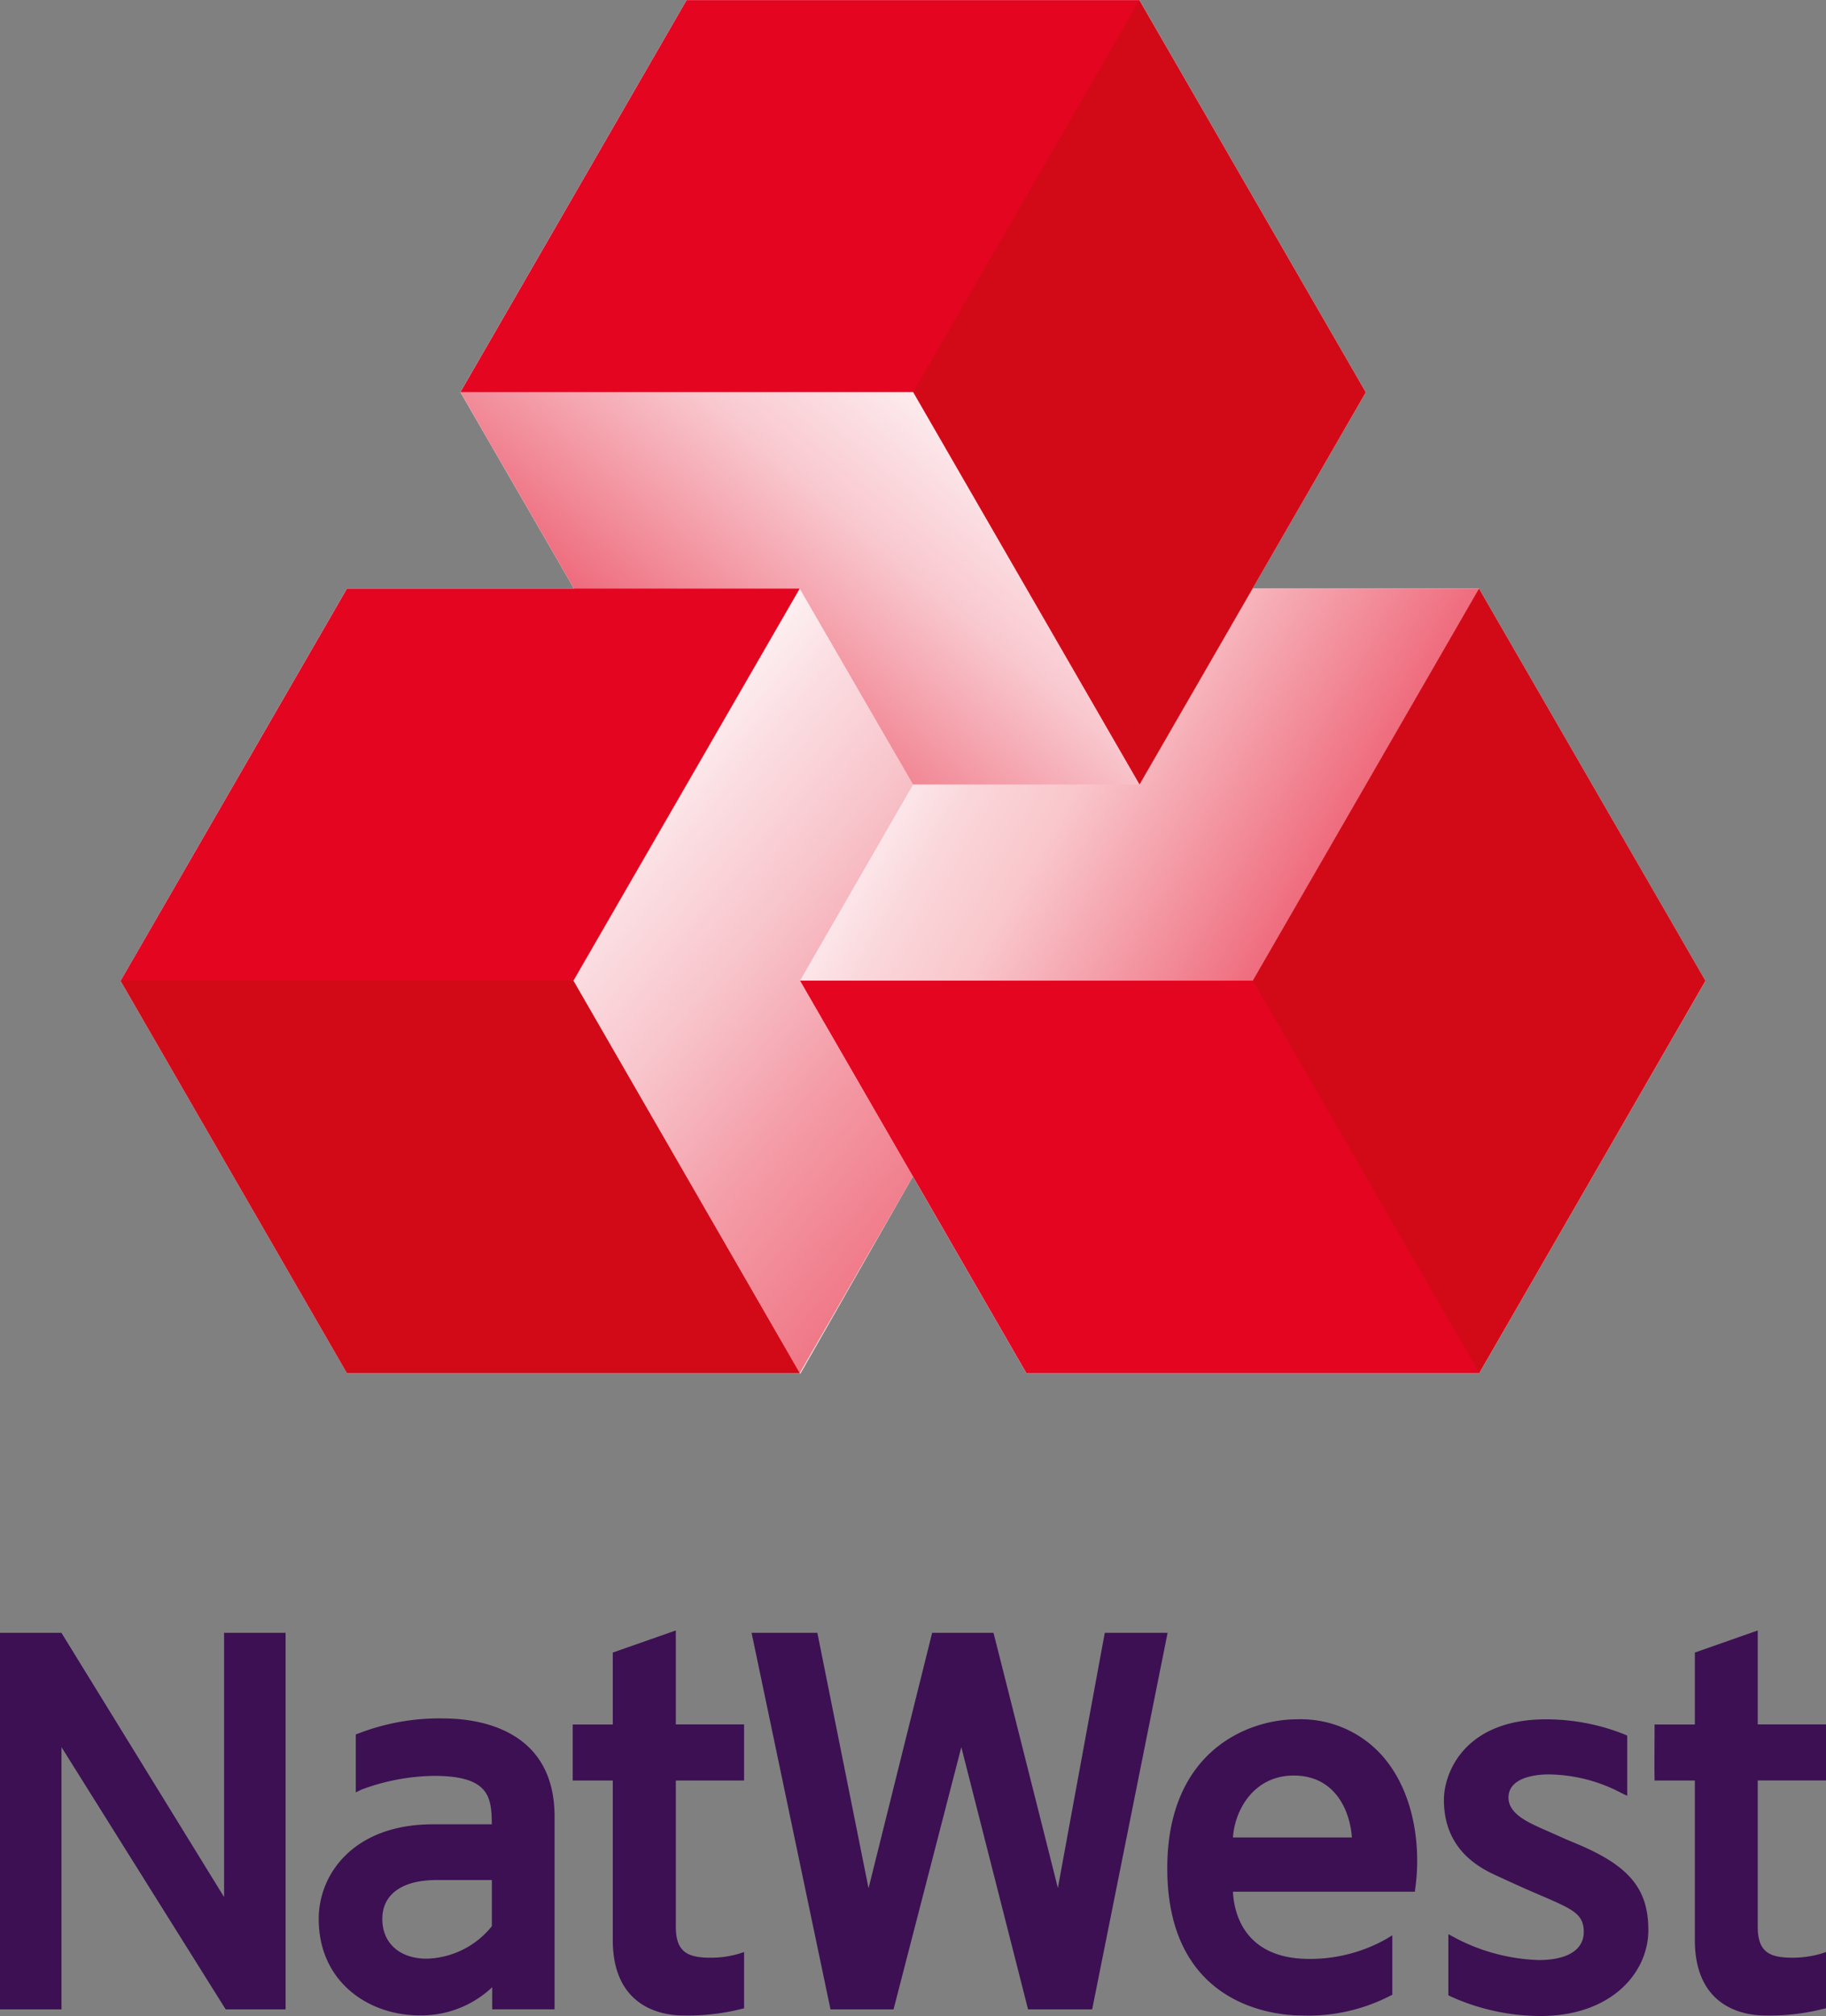
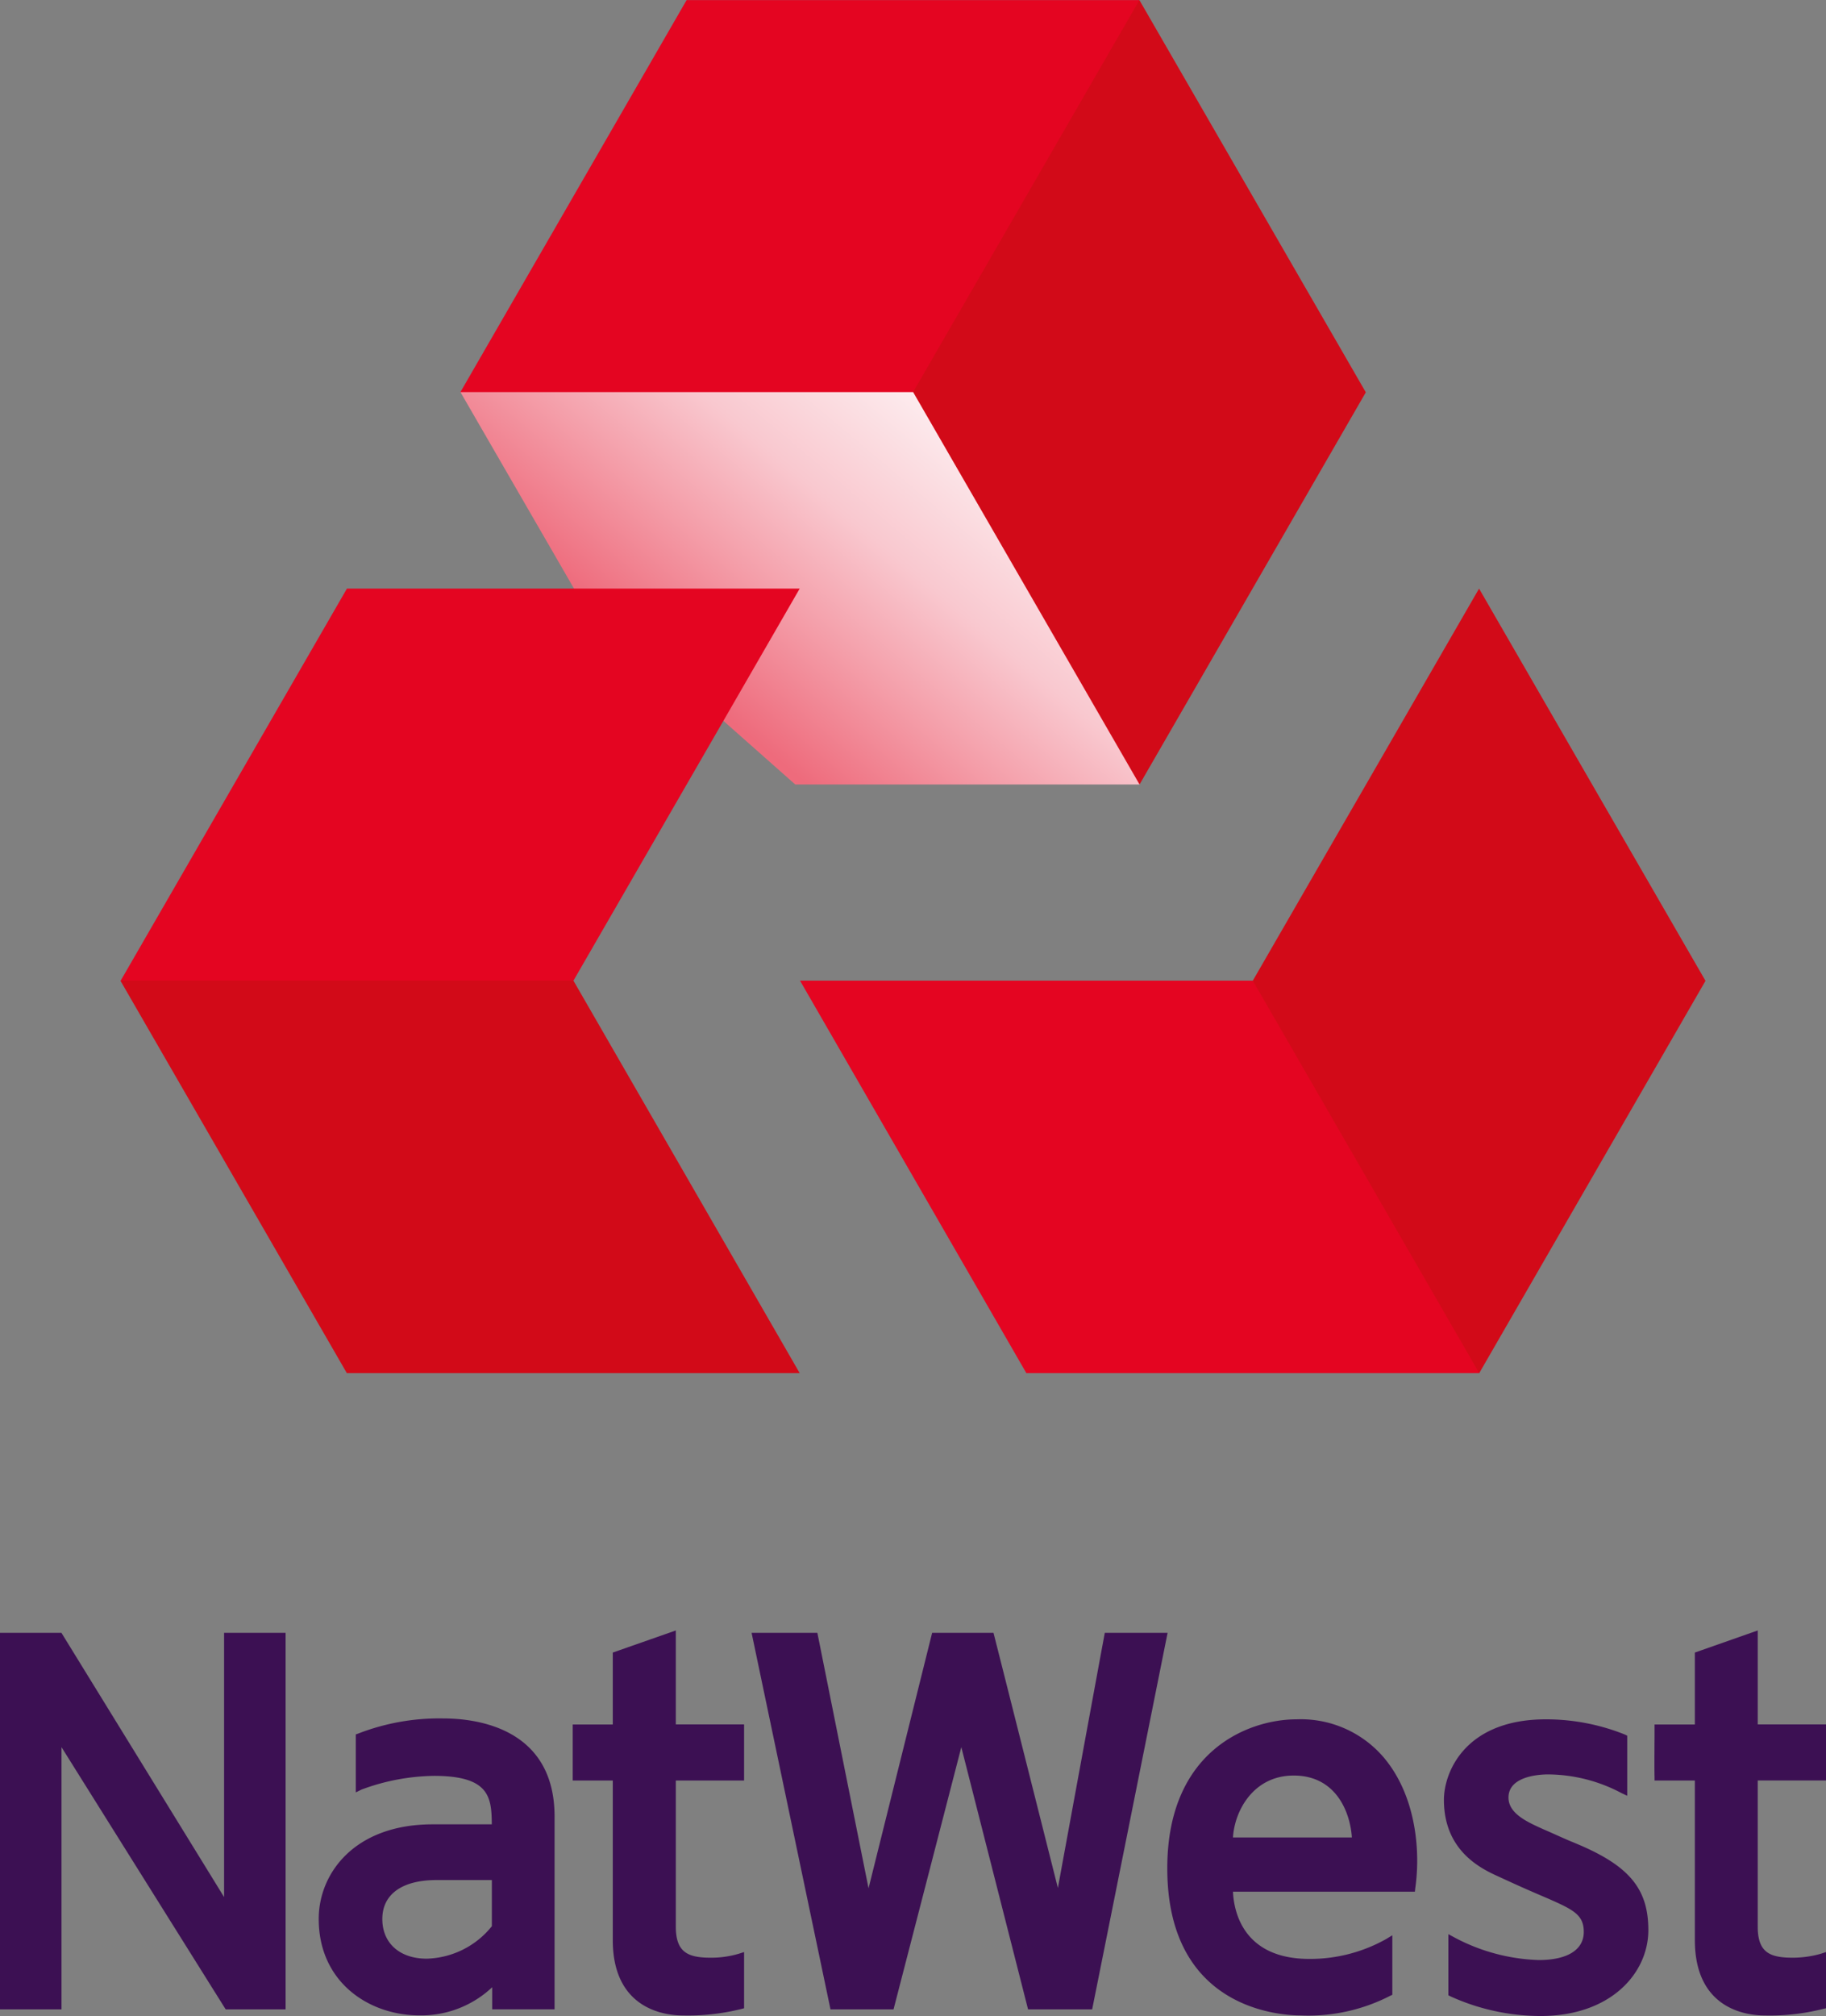
<svg xmlns="http://www.w3.org/2000/svg" xmlns:ns1="http://sodipodi.sourceforge.net/DTD/sodipodi-0.dtd" xmlns:ns2="http://www.inkscape.org/namespaces/inkscape" xmlns:xlink="http://www.w3.org/1999/xlink" width="906.12" height="1000" version="1.1" id="svg4343" ns1:docname="Natwest_logo_2016.svg" ns2:version="0.92.4 (5da689c313, 2019-01-14)">
  <rect width="100%" height="100%" fill="#808080" stroke="none" />
  <ns1:namedview pagecolor="#ffffff" bordercolor="#666666" borderopacity="1" objecttolerance="10" gridtolerance="10" guidetolerance="10" ns2:pageopacity="0" ns2:pageshadow="2" ns2:window-width="1920" ns2:window-height="1017" id="namedview4345" showgrid="false" ns2:zoom="0.35355339" ns2:cx="817.58116" ns2:cy="141.4701" ns2:window-x="1912" ns2:window-y="-8" ns2:window-maximized="1" ns2:current-layer="svg4343">
    <ns2:grid type="xygrid" id="grid5380" />
  </ns1:namedview>
  <defs id="defs4327">
    <linearGradient gradientUnits="userSpaceOnUse" gradientTransform="matrix(14.373,8.298,-8.298,14.373,3798.152,-2509.443)" y2="246.195" x2="-110.818" y1="246.195" x1="-113.751" id="linearGradient5404">
      <stop id="stop5394" stop-color="#1a1a1a" offset="0" style="stop-color:#fce6e9;stop-opacity:1" />
      <stop id="stop5396" stop-color="#222" offset="0.141" style="stop-color:#fad6da;stop-opacity:1" />
      <stop id="stop5398" stop-color="#3b3b3b" offset="0.372" style="stop-color:#f9c6cb;stop-opacity:1" />
      <stop id="stop5400" stop-color="#626262" offset="0.663" style="stop-color:#f49da8;stop-opacity:1" />
      <stop id="stop5402" stop-color="#999" offset="1" style="stop-color:#ef6c7d;stop-opacity:1" />
    </linearGradient>
    <linearGradient gradientUnits="userSpaceOnUse" gradientTransform="matrix(14.373,8.298,-8.298,14.373,3798.152,-2509.443)" y2="246.195" x2="-110.818" y1="246.195" x1="-113.751" id="linearGradient5392">
      <stop id="stop5382" stop-color="#1a1a1a" offset="0" style="stop-color:#fdebee;stop-opacity:1" />
      <stop id="stop5384" stop-color="#222" offset="0.141" style="stop-color:#fbdee2;stop-opacity:1" />
      <stop id="stop5386" stop-color="#3b3b3b" offset="0.372" style="stop-color:#f9c8cf;stop-opacity:1" />
      <stop id="stop5388" stop-color="#626262" offset="0.663" style="stop-color:#f49ea9;stop-opacity:1" />
      <stop id="stop5390" stop-color="#999" offset="1" style="stop-color:#ee6b7c;stop-opacity:1" />
    </linearGradient>
    <linearGradient gradientUnits="userSpaceOnUse" gradientTransform="matrix(14.373,8.298,-8.298,14.373,3798.152,-2509.443)" y2="246.195" x2="-110.818" y1="246.195" x1="-113.751" id="linearGradient5367">
      <stop id="stop5357" stop-color="#1a1a1a" offset="0" style="stop-color:#fdf0f1;stop-opacity:1" />
      <stop id="stop5359" stop-color="#222" offset="0.141" style="stop-color:#fbdee2;stop-opacity:1" />
      <stop id="stop5361" stop-color="#3b3b3b" offset="0.372" style="stop-color:#f8c5cc;stop-opacity:1" />
      <stop id="stop5363" stop-color="#626262" offset="0.663" style="stop-color:#f49da8;stop-opacity:1" />
      <stop id="stop5365" stop-color="#999" offset="1" style="stop-color:#f07786;stop-opacity:1" />
    </linearGradient>
    <style id="style4294">.a{fill:url(#a);}.b{fill:url(#b);}.c{fill:url(#c);}.d{fill:#3c1053;}.e{fill:#fff;}.f{mask:url(#d);}.g{fill:url(#e);}.h{mask:url(#f);}.i{fill:url(#g);}.j{mask:url(#h);}.k{fill:url(#i);}.l{fill:#e40521;}.m{fill:#d20a18;}</style>
    <linearGradient id="a" x1="-113.751" y1="246.195" x2="-110.818" y2="246.195" gradientTransform="matrix(14.373,8.298,-8.298,14.373,3798.152,-2509.443)" gradientUnits="userSpaceOnUse">
      <stop offset="0" stop-color="#1a1a1a" id="stop4296" />
      <stop offset="0.141" stop-color="#222" id="stop4298" />
      <stop offset="0.372" stop-color="#3b3b3b" id="stop4300" />
      <stop offset="0.663" stop-color="#626262" id="stop4302" />
      <stop offset="1" stop-color="#999" id="stop4304" />
    </linearGradient>
    <linearGradient id="e" x1="-113.751" y1="246.195" x2="-110.818" y2="246.195" gradientTransform="matrix(14.373,8.298,-8.298,14.373,3798.153,-2509.443)" gradientUnits="userSpaceOnUse">
      <stop offset="0" stop-color="#e40521" id="stop4307" />
      <stop offset="1" stop-color="#e40521" id="stop4309" />
    </linearGradient>
    <linearGradient id="g" x1="-77.66" y1="199.829" x2="-74.727" y2="199.829" gradientTransform="matrix(-40.072,47.758,-47.758,-40.072,7363.419,11904.496)" xlink:href="#e" />
    <linearGradient id="i" x1="-109.897" y1="238.295" x2="-106.965" y2="238.295" gradientTransform="matrix(16.339,13.71,-13.71,16.339,5137.987,-2285.241)" xlink:href="#e" />
    <linearGradient y2="238.295" x2="-106.965" y1="238.295" x1="-109.897" gradientTransform="matrix(65.356,54.842,-54.842,65.356,20551.948,-9140.96)" id="linearGradient140" xlink:href="#linearGradient5367" />
    <linearGradient y2="199.829" x2="-74.727" y1="199.829" x1="-77.66" gradientTransform="matrix(-40.072,47.758,-47.758,-40.072,6899.419,11923.496)" id="linearGradient148" xlink:href="#linearGradient5392" />
    <linearGradient y2="246.195" x2="-110.818" y1="246.195" x1="-113.751" gradientTransform="matrix(57.491,33.192,-33.192,57.491,15192.606,-10037.774)" gradientUnits="userSpaceOnUse" id="linearGradient156" xlink:href="#linearGradient5404" />
    <linearGradient y2="246.195" x2="-110.818" y1="246.195" x1="-113.751" gradientTransform="matrix(14.373,8.298,-8.298,14.373,3798.153,-2509.443)" gradientUnits="userSpaceOnUse" id="linearGradient160" xlink:href="#e" />
    <style id="style4419">.a{fill:url(#a);}.b{fill:url(#b);}.c{fill:url(#c);}.d{fill:#3c1053;}.e{fill:#fff;}.f{mask:url(#d);}.g{fill:url(#e);}.h{mask:url(#f);}.i{fill:url(#g);}.j{mask:url(#h);}.k{fill:url(#i);}.l{fill:#e40521;}.m{fill:#d20a18;}</style>
    <linearGradient xlink:href="#e" gradientTransform="matrix(-10.018,11.939,-11.939,-10.018,1724.855,2980.874)" y2="199.829" x2="-74.727" y1="199.829" x1="-77.66" id="g-8" />
    <mask maskUnits="userSpaceOnUse" id="mask136">
      <path id="path4439" style="fill:url(#linearGradient140-1)" d="m 113.28,97.28 -14.07,-24.29 -28.07,48.62 28.08,48.67 14.04,-24.39 -14.01,-24.28 z" class="c" />
    </mask>
    <linearGradient xlink:href="#a" id="linearGradient140-1" gradientTransform="matrix(16.339,13.71,-13.71,16.339,5137.987,-2285.24)" x1="-109.897" y1="238.295" x2="-106.965" y2="238.295" />
    <mask maskUnits="userSpaceOnUse" id="mask144">
      <path id="path4443" style="fill:url(#linearGradient148-3)" d="m 113.28,48.62 h -56.16 l 14.09,24.37 h 28 l 14.07,24.29 h 28.09 z" class="b" />
    </mask>
    <linearGradient xlink:href="#a" id="linearGradient148-3" gradientTransform="matrix(-10.018,11.939,-11.939,-10.018,1724.855,2980.874)" x1="-77.66" y1="199.829" x2="-74.727" y2="199.829" />
    <mask maskUnits="userSpaceOnUse" id="mask152">
      <path id="path4447" style="fill:url(#linearGradient156-4)" d="m 141.37,97.28 h -28.09 l -14.03,24.33 h 56.17 l 28.08,-48.62 h -28.12 z" class="a" />
    </mask>
    <linearGradient xlink:href="#a" id="linearGradient156-4" gradientUnits="userSpaceOnUse" gradientTransform="matrix(14.373,8.298,-8.298,14.373,3798.152,-2509.443)" x1="-113.751" y1="246.195" x2="-110.818" y2="246.195" />
  </defs>
  <path transform="scale(4)" class="d" d="m 92.31,213.85 v 6.95 h -8.47 v 18.11 c 0,3.23 1.53,3.86 4.36,3.86 a 11.997,11.997 0 0 0 3.48,-0.5 l 0.63,-0.2 v 6.97 l -0.35,0.09 a 27.369,27.369 0 0 1 -7.29,0.8 c -2.03,0 -8.65,-0.67 -8.65,-9.35 v -19.78 h -4.97 v -6.95 h 4.97 v -8.92 l 7.82,-2.74 v 11.65 h 8.47 z m 52.54,-11.37 -9.36,46.7 h -7.95 l -8.28,-32.52 -8.41,32.52 h -7.82 l -9.79,-46.7 h 8.16 l 6.35,31.68 7.89,-31.68 h 7.61 c 0.76,2.96 7.9,31.29 7.99,31.65 0.06,-0.38 5.62,-30.61 5.82,-31.65 z m 8.11,25.38 c 0.2,-3.33 2.55,-7.68 7.53,-7.68 5.4,0 7.04,4.77 7.22,7.68 z m 7.88,-14.65 c -5.96,0 -16.03,3.89 -16.03,18.47 0,17.36 13.82,18.25 16.58,18.25 a 22.157,22.157 0 0 0 11.06,-2.43 l 0.28,-0.13 v -7.38 l -0.74,0.45 a 19.239,19.239 0 0 1 -9.55,2.48 c -8.21,0 -9.37,-5.87 -9.48,-8.34 h 22.57 l 0.04,-0.4 c 0.71,-4.87 0.01,-11.7 -3.99,-16.34 a 13.521,13.521 0 0 0 -10.74,-4.63 m 43.65,26.14 c 0,5.3 -4.61,10.65 -13.38,10.65 a 27.134,27.134 0 0 1 -11.15,-2.43 l -0.28,-0.14 v -7.58 l 0.72,0.39 a 23.763,23.763 0 0 0 10.5,2.82 c 3.55,0 5.58,-1.27 5.58,-3.49 0,-2.09 -1.25,-2.73 -4.33,-4.09 l -1.21,-0.52 c -1.49,-0.64 -2.8,-1.22 -4.94,-2.21 -2.06,-0.93 -6.87,-3.09 -6.87,-9.55 0,-3.47 2.66,-9.99 12.65,-9.99 a 26.249,26.249 0 0 1 9.81,1.89 l 0.28,0.14 v 7.45 l -0.72,-0.34 a 19.685,19.685 0 0 0 -9.09,-2.31 c -1.14,0 -4.92,0.23 -4.92,2.87 0,2.01 2.38,3.05 4.3,3.92 l 0.37,0.16 c 1.39,0.61 2.48,1.12 3.41,1.49 l 1.01,0.43 c 6.01,2.64 8.26,5.45 8.26,10.44 m -176.7,-36.87 h 7.64 v 46.7 h -7.43 l -20.37,-32.52 v 32.52 h -7.63 v -46.7 h 7.62 l 20.18,32.77 v -32.77 z m 190.27,18.32 v 18.11 c 0,3.24 1.53,3.86 4.36,3.86 a 12.848,12.848 0 0 0 3.47,-0.49 l 0.64,-0.21 v 6.97 l -0.4,0.09 a 26.902,26.902 0 0 1 -7.26,0.8 c -2.03,0 -8.61,-0.67 -8.61,-9.35 v -19.78 h -5 v -0.47 c -0.02,-0.34 -0.02,-2.73 0,-4.95 v -1.53 h 5 v -8.92 l 7.8,-2.74 v 11.65 h 8.47 v 6.95 h -8.47 z m -157.04,18.06 a 10.71,10.71 0 0 1 -8.08,4.03 c -3.36,0 -5.51,-1.93 -5.51,-4.92 0,-3.06 2.45,-4.83 6.72,-4.83 h 6.87 z m -6.03,-25.76 a 27.756,27.756 0 0 0 -10.54,1.87 l -0.31,0.11 v 7.19 l 0.71,-0.35 a 26.729,26.729 0 0 1 8.98,-1.7 c 6.86,0 7.16,2.61 7.18,6.01 h -7.33 c -9.72,0 -14.14,6.09 -14.14,11.73 0,7.87 6.26,11.96 12.47,11.96 a 12.803,12.803 0 0 0 9.05,-3.49 v 2.74 h 7.74 v -23.88 c 0.01,-11 -9.66,-12.19 -13.81,-12.19" id="path4329" />
-   <path transform="scale(4)" class="e" d="M 99.297,170.332 113.25,145.89 l 14.07,24.39 h 56.18 0.01 l 28.07,-48.64 -28.09,-48.65 h 0.01 -28.12 L 169.44,48.65 141.35,0 V 0 H 85.18 L 57.11,48.62 71.21,72.99 H 43.03 l -28.06,48.62 h -0.01 l -0.01,0.02 28.08,48.65 H 99.2 Z" style="fill:#ffffff" id="path4331" ns2:connector-curvature="0" ns1:nodetypes="cccccccccccccccccccccc" />
-   <path id="path4322" style="fill:url(#linearGradient156);stroke-width:4" d="M 453.12,389.12 391.071,419.964 397,486.44 553.68,557.44 746.365,511.569 734,291.96 H 621.52 Z" class="a" ns2:connector-curvature="0" ns1:nodetypes="cccccccc" />
  <path id="path4318" style="fill:url(#linearGradient148);stroke-width:4" d="M 592.12,205.48 430.984,99.545 228.48,194.48 l 56.36,97.48 109.78,97.16 h 170.86 z" class="b" ns2:connector-curvature="0" ns1:nodetypes="ccccccc" />
-   <path id="path4314" style="fill:url(#linearGradient140);stroke-width:4" d="M 453.12,389.12 396.84,291.96 151.624,408.658 300.213,652.3 396.88,681.12 453.04,583.56 397,486.44 Z" class="c" ns2:connector-curvature="0" ns1:nodetypes="cccccccc" />
  <path style="fill:#e40521" d="M 183.51,170.28 H 127.33 L 99.25,121.61 h 56.17 l 31.57,11.63 z" id="path4356" ns2:connector-curvature="0" ns1:nodetypes="cccccc" transform="scale(4)" />
  <path style="fill:#e40521" d="m 71.14,121.61 v 0 L 99.21,72.99 H 43.04 l -28.07,48.62 v 0 l -0.02,0.02 30.55,15.239 z" id="path4354" transform="scale(4)" />
  <path style="fill:#e40521" d="m 141.35,0.01 -0.98,40.27 -27.08,8.34 H 57.12 L 85.18,0.01 Z" id="path4337" transform="scale(4)" ns2:connector-curvature="0" ns1:nodetypes="cccccc" />
  <path d="m 183.49,72.99 28.09,48.64 -28.07,48.65 -28.09,-48.67 z" id="path4362" transform="scale(4)" style="fill:#d20a18;fill-opacity:1" />
  <path d="M 71.14,121.61 H 14.97 l -0.02,0.02 28.08,48.65 h 56.18 z" transform="scale(4)" id="path4360" style="fill:#d20a18;fill-opacity:1" />
  <path d="M 113.28,48.62 141.37,97.28 169.44,48.65 141.35,0.01 Z" id="path4341" transform="scale(4)" style="fill:#d20a18;fill-opacity:1" />
</svg>